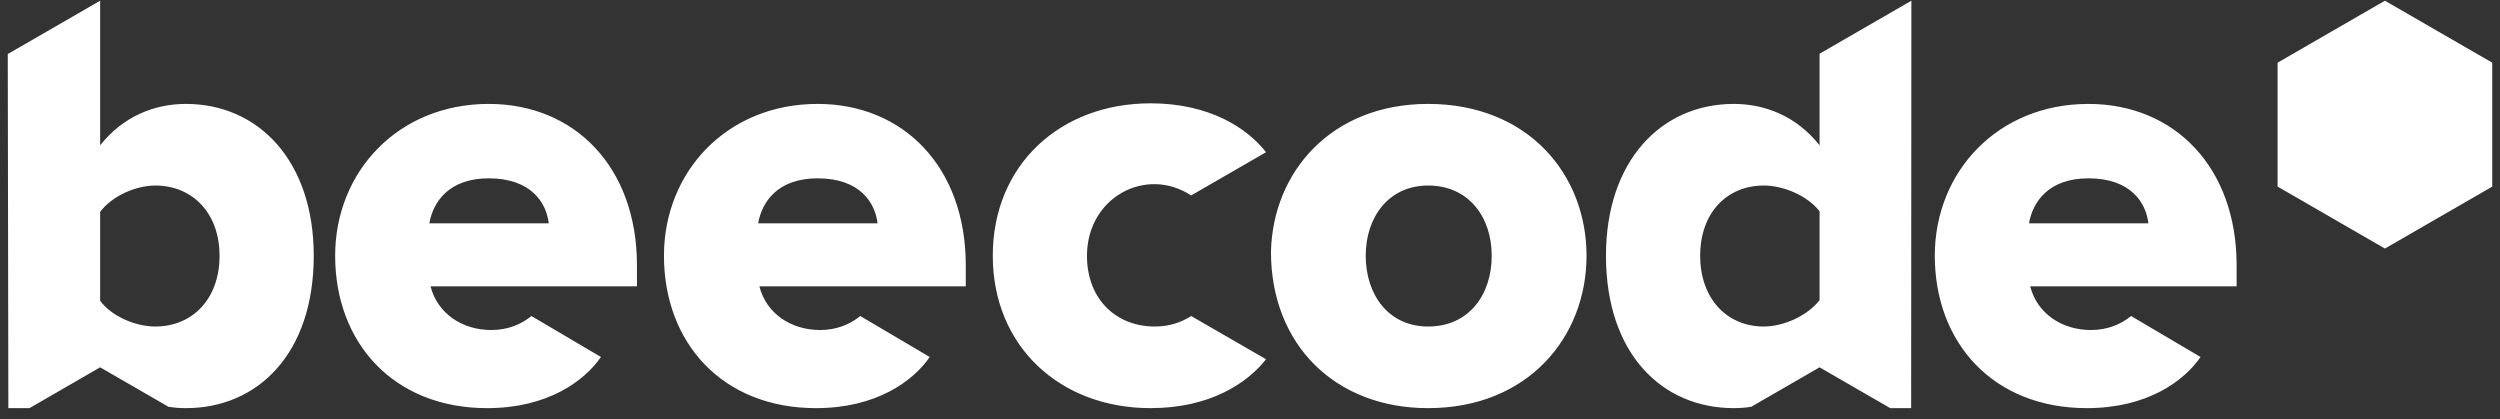
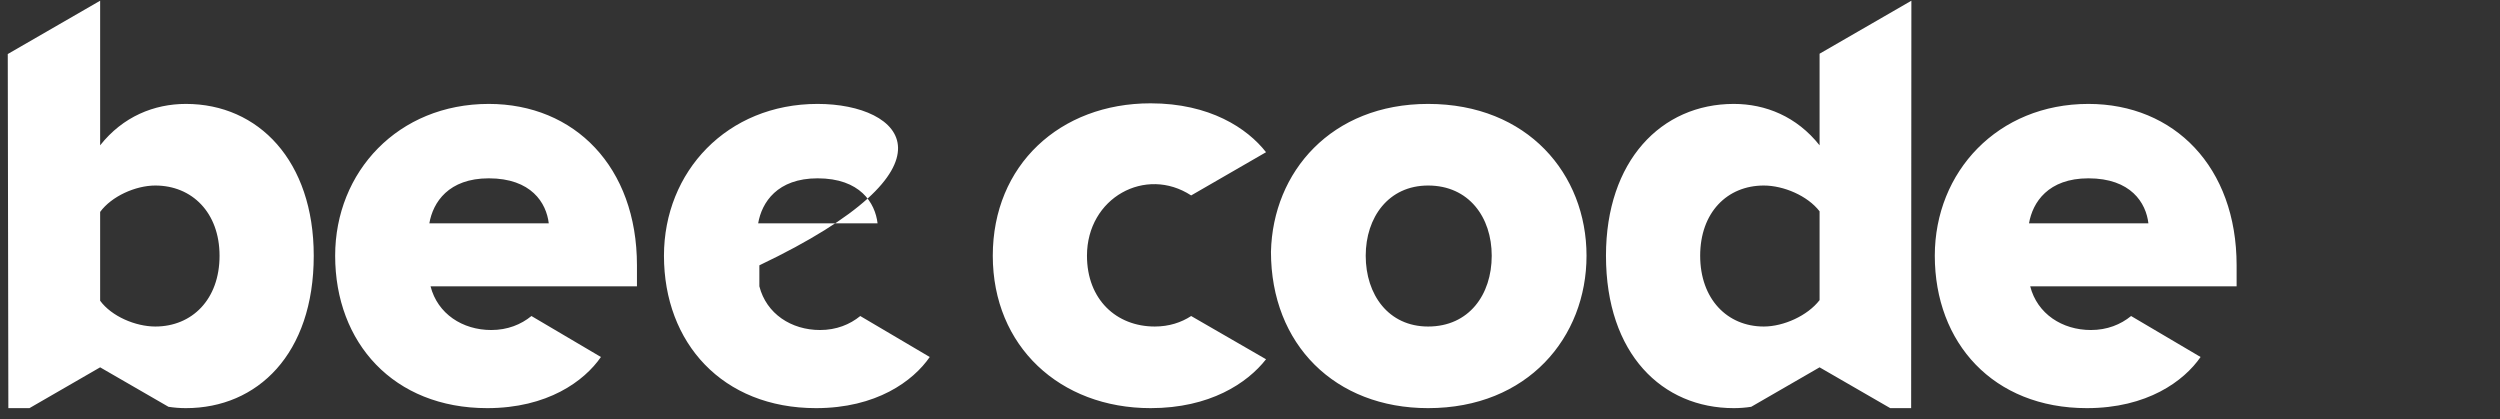
<svg xmlns="http://www.w3.org/2000/svg" width="161" height="27" viewBox="0 0 161 27" fill="none">
  <rect x="0" y="0" width="161" height="27" fill="#333333" stroke="none" />
-   <path fill-rule="evenodd" clip-rule="evenodd" d="M153.589 0.046L157.044 2.041L160.5 4.036V8.026V12.017L157.044 14.012L153.589 16.007L150.133 14.012L146.677 12.017V8.026V4.036L150.133 2.041L153.589 0.046Z" fill="white" />
-   <path d="M6.449 19.367V13.648C7.183 12.643 8.728 11.948 10.003 11.948C12.361 11.948 14.138 13.687 14.139 16.469C14.139 19.289 12.361 21.028 10.004 21.028C8.728 21.028 7.183 20.371 6.449 19.367ZM70.001 16.469C70.001 19.289 71.895 21.028 74.368 21.028C75.283 21.028 76.069 20.77 76.711 20.352L81.533 23.136C80.327 24.677 77.913 26.284 74.097 26.284C68.262 26.284 63.935 22.303 63.935 16.469C63.935 10.634 68.262 6.654 74.097 6.654C77.913 6.654 80.327 8.26 81.533 9.802L76.711 12.586C73.778 10.674 70.001 12.73 70.001 16.469ZM134.394 26.284C138.278 26.284 140.645 24.545 141.718 22.991L137.243 20.352C136.572 20.9 135.701 21.253 134.653 21.253C132.804 21.253 131.198 20.209 130.745 18.439H144.038V17.087C144.038 10.75 140.019 6.692 134.493 6.692C128.659 6.692 124.601 11.059 124.601 16.469C124.601 22.075 128.359 26.284 134.394 26.284ZM138.357 14.382H130.668C130.9 13.03 131.904 11.484 134.493 11.484C137.237 11.484 138.203 13.068 138.357 14.382ZM31.377 26.284C35.26 26.284 37.628 24.545 38.7 22.991L34.225 20.352C33.555 20.9 32.684 21.253 31.636 21.253C29.786 21.253 28.18 20.209 27.727 18.439H41.02V17.087C41.02 10.75 37.001 6.692 31.476 6.692C25.641 6.692 21.584 11.059 21.584 16.469C21.584 22.075 25.342 26.284 31.377 26.284ZM52.552 26.284C56.436 26.284 58.803 24.545 59.876 22.991L55.401 20.352C54.73 20.9 53.859 21.253 52.811 21.253C50.962 21.253 49.355 20.209 48.903 18.439H62.196V17.087C62.196 10.75 58.177 6.692 52.651 6.692C46.817 6.692 42.759 11.059 42.759 16.469C42.759 22.075 46.517 26.284 52.552 26.284ZM56.515 14.382H48.826C49.057 13.03 50.062 11.484 52.651 11.484C55.395 11.484 56.361 13.068 56.515 14.382ZM35.34 14.382H27.65C27.882 13.03 28.887 11.484 31.475 11.484C34.219 11.484 35.185 13.068 35.34 14.382ZM10.851 26.198C11.223 26.256 11.598 26.284 11.974 26.284C16.573 26.284 20.206 22.806 20.205 16.469C20.205 10.364 16.65 6.692 11.974 6.692C9.926 6.692 7.917 7.504 6.449 9.359L6.449 0.046L0.5 3.48L0.538 26.284H1.897L6.449 23.656C7.916 24.503 9.384 25.351 10.851 26.198ZM91.97 26.284C98.385 26.284 102.173 21.724 102.172 16.469C102.172 11.214 98.385 6.692 91.971 6.692C85.737 6.692 81.971 11.068 81.85 16.214C81.85 22.186 85.977 26.284 91.97 26.284ZM91.971 21.028C89.42 21.028 87.952 18.98 87.952 16.469C87.952 13.996 89.42 11.948 91.97 11.948C94.598 11.948 96.067 13.996 96.067 16.469C96.067 18.98 94.599 21.028 91.971 21.028ZM123.078 26.284L123.093 0.046L117.181 3.459L117.181 9.359C115.713 7.504 113.703 6.692 111.655 6.692C106.979 6.692 103.424 10.364 103.425 16.469C103.425 22.805 107.057 26.284 111.655 26.284C112.036 26.284 112.411 26.255 112.778 26.198C114.246 25.35 115.713 24.503 117.181 23.656L121.732 26.284H123.078ZM113.587 21.028C111.23 21.028 109.491 19.25 109.491 16.469C109.491 13.687 111.23 11.948 113.587 11.948C114.862 11.948 116.408 12.605 117.181 13.609L117.181 19.328C116.408 20.333 114.862 21.028 113.587 21.028Z" fill="white" />
+   <path d="M6.449 19.367V13.648C7.183 12.643 8.728 11.948 10.003 11.948C12.361 11.948 14.138 13.687 14.139 16.469C14.139 19.289 12.361 21.028 10.004 21.028C8.728 21.028 7.183 20.371 6.449 19.367ZM70.001 16.469C70.001 19.289 71.895 21.028 74.368 21.028C75.283 21.028 76.069 20.77 76.711 20.352L81.533 23.136C80.327 24.677 77.913 26.284 74.097 26.284C68.262 26.284 63.935 22.303 63.935 16.469C63.935 10.634 68.262 6.654 74.097 6.654C77.913 6.654 80.327 8.26 81.533 9.802L76.711 12.586C73.778 10.674 70.001 12.73 70.001 16.469ZM134.394 26.284C138.278 26.284 140.645 24.545 141.718 22.991L137.243 20.352C136.572 20.9 135.701 21.253 134.653 21.253C132.804 21.253 131.198 20.209 130.745 18.439H144.038V17.087C144.038 10.75 140.019 6.692 134.493 6.692C128.659 6.692 124.601 11.059 124.601 16.469C124.601 22.075 128.359 26.284 134.394 26.284ZM138.357 14.382H130.668C130.9 13.03 131.904 11.484 134.493 11.484C137.237 11.484 138.203 13.068 138.357 14.382ZM31.377 26.284C35.26 26.284 37.628 24.545 38.7 22.991L34.225 20.352C33.555 20.9 32.684 21.253 31.636 21.253C29.786 21.253 28.18 20.209 27.727 18.439H41.02V17.087C41.02 10.75 37.001 6.692 31.476 6.692C25.641 6.692 21.584 11.059 21.584 16.469C21.584 22.075 25.342 26.284 31.377 26.284ZM52.552 26.284C56.436 26.284 58.803 24.545 59.876 22.991L55.401 20.352C54.73 20.9 53.859 21.253 52.811 21.253C50.962 21.253 49.355 20.209 48.903 18.439V17.087C62.196 10.75 58.177 6.692 52.651 6.692C46.817 6.692 42.759 11.059 42.759 16.469C42.759 22.075 46.517 26.284 52.552 26.284ZM56.515 14.382H48.826C49.057 13.03 50.062 11.484 52.651 11.484C55.395 11.484 56.361 13.068 56.515 14.382ZM35.34 14.382H27.65C27.882 13.03 28.887 11.484 31.475 11.484C34.219 11.484 35.185 13.068 35.34 14.382ZM10.851 26.198C11.223 26.256 11.598 26.284 11.974 26.284C16.573 26.284 20.206 22.806 20.205 16.469C20.205 10.364 16.65 6.692 11.974 6.692C9.926 6.692 7.917 7.504 6.449 9.359L6.449 0.046L0.5 3.48L0.538 26.284H1.897L6.449 23.656C7.916 24.503 9.384 25.351 10.851 26.198ZM91.97 26.284C98.385 26.284 102.173 21.724 102.172 16.469C102.172 11.214 98.385 6.692 91.971 6.692C85.737 6.692 81.971 11.068 81.85 16.214C81.85 22.186 85.977 26.284 91.97 26.284ZM91.971 21.028C89.42 21.028 87.952 18.98 87.952 16.469C87.952 13.996 89.42 11.948 91.97 11.948C94.598 11.948 96.067 13.996 96.067 16.469C96.067 18.98 94.599 21.028 91.971 21.028ZM123.078 26.284L123.093 0.046L117.181 3.459L117.181 9.359C115.713 7.504 113.703 6.692 111.655 6.692C106.979 6.692 103.424 10.364 103.425 16.469C103.425 22.805 107.057 26.284 111.655 26.284C112.036 26.284 112.411 26.255 112.778 26.198C114.246 25.35 115.713 24.503 117.181 23.656L121.732 26.284H123.078ZM113.587 21.028C111.23 21.028 109.491 19.25 109.491 16.469C109.491 13.687 111.23 11.948 113.587 11.948C114.862 11.948 116.408 12.605 117.181 13.609L117.181 19.328C116.408 20.333 114.862 21.028 113.587 21.028Z" fill="white" />
</svg>